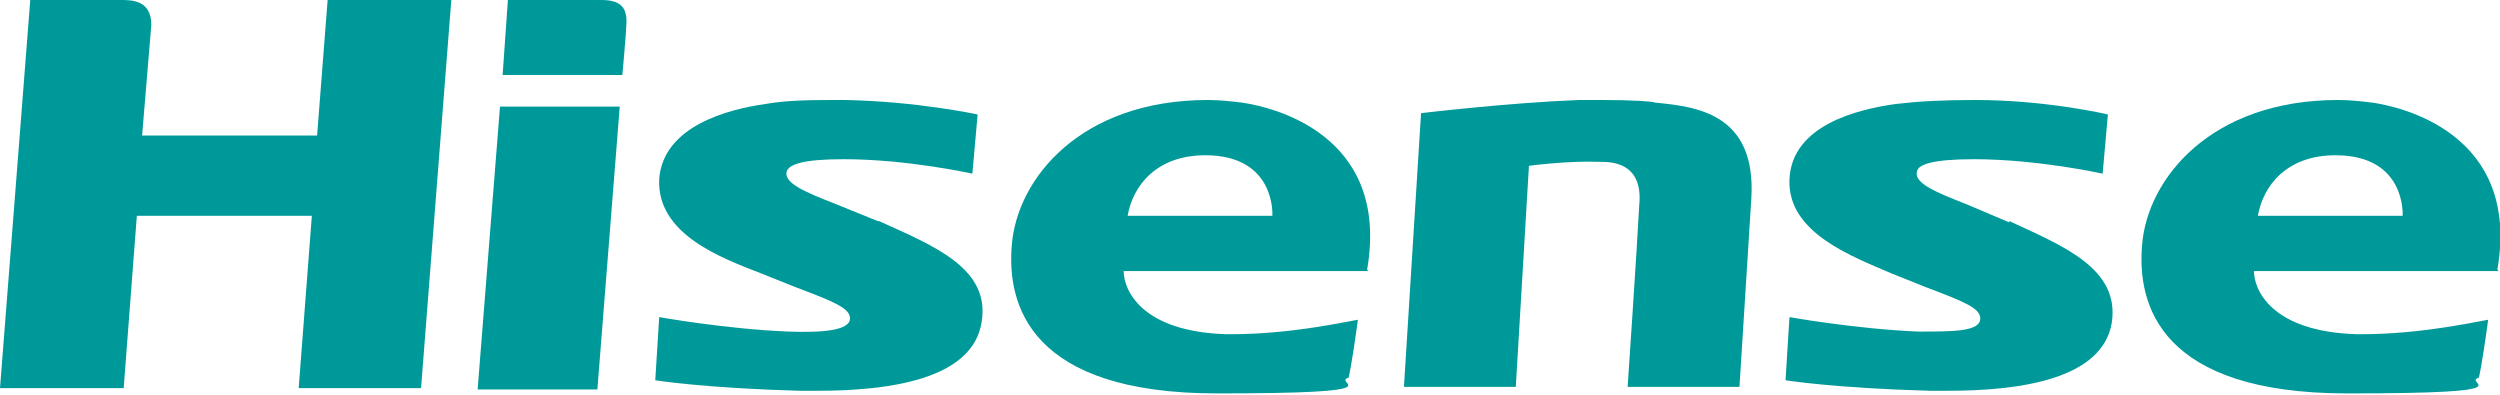
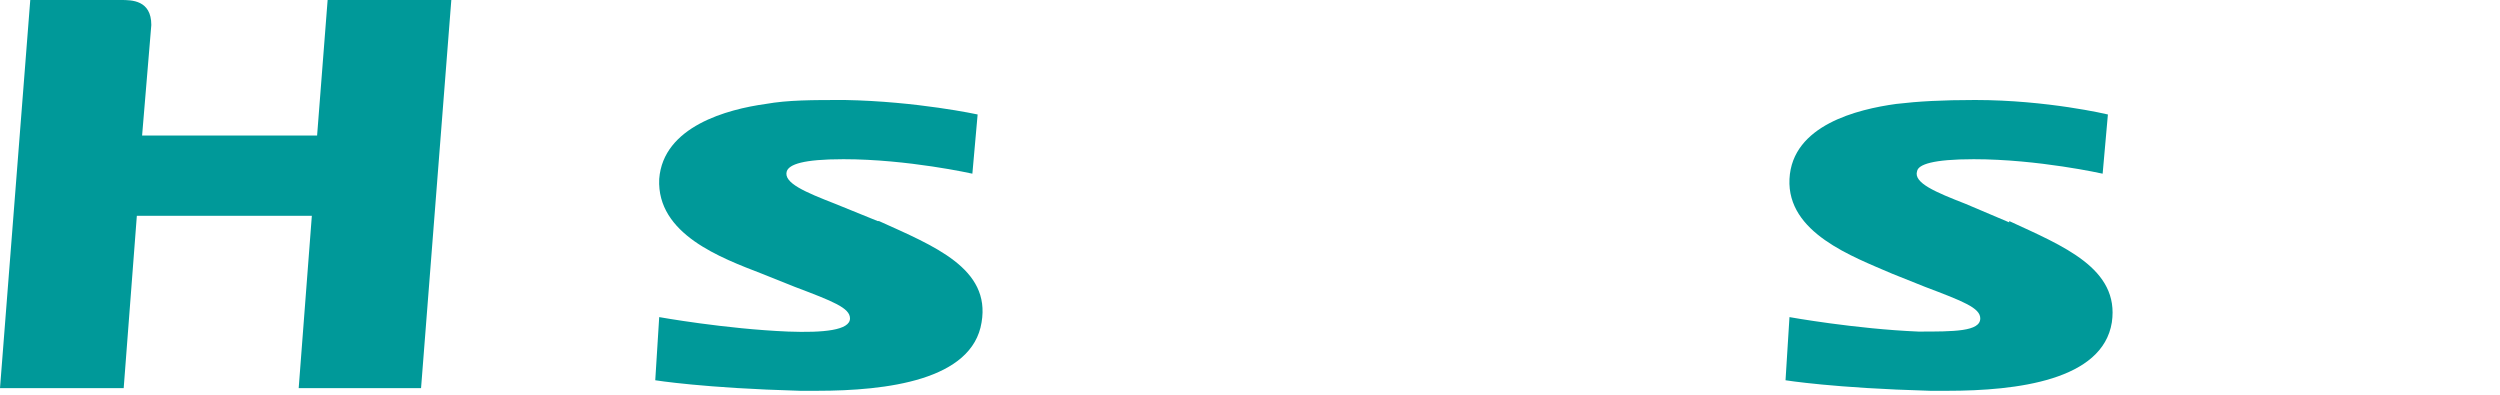
<svg xmlns="http://www.w3.org/2000/svg" xmlns:ns1="http://sodipodi.sourceforge.net/DTD/sodipodi-0.dtd" xmlns:ns2="http://www.inkscape.org/namespaces/inkscape" id="Layer_1" width="190" height="30" version="1.1" viewBox="0 0 190 30">
  <defs>
    <style>
      .st0 {
        fill: #099;
      }
    </style>
  </defs>
  <ns1:namedview id="namedview25" bordercolor="#666666" borderopacity="1" fit-margin-bottom="0" fit-margin-left="0" fit-margin-right="0" fit-margin-top="0" gridtolerance="10" guidetolerance="10" ns2:current-layer="Layer_1" ns2:cx="736.38686" ns2:cy="142.50307" ns2:pageopacity="0" ns2:pageshadow="2" ns2:window-height="837" ns2:window-maximized="1" ns2:window-width="1440" ns2:window-x="-8" ns2:window-y="-8" ns2:zoom="0.82106903" objecttolerance="10" pagecolor="#ffffff" showgrid="false" />
  <g id="g89">
    <path id="path75" class="st0" d="M34.3,0l-2.3,29.5h-9.3l1-13.1h-13.3l-1,13.1H0L2.3,0h6.9c.8,0,2.3,0,2.3,1.9l-.7,8.4h13.3l.8-10.3h9.3Z" />
    <path id="path73" class="st0" d="M152.7,16.8c4.1,1.9,8.4,3.6,7.8,7.7-.7,4.4-7.2,5.2-12.5,5.2s-.8,0-1.3,0c-7.3-.2-11-.8-11-.8l.3-4.8s5,.9,9.8,1.1c2.7,0,4.7,0,4.7-1,0-.8-1.3-1.3-4.2-2.4l-2.5-1c-3-1.3-8-3.1-7.8-7.2.2-4.1,5.2-5.3,8.1-5.7,1.7-.2,3.5-.3,6-.3,5.5,0,10.1,1.1,10.1,1.1l-.4,4.5s-4.9-1.1-9.8-1.1c-3.1,0-4.2.4-4.3.9-.3.9,1.4,1.6,3.7,2.5l3.3,1.4" />
-     <path id="path71" class="st0" d="M45.7,0C47.2,0,47.7.6,47.6,1.9c0,.5-.3,3.8-.3,3.8h-9.1L38.6,0h7.1M47.1,8.1l-1.7,21.5h-9.1l1.7-21.5h9.1Z" />
-     <path id="path69" class="st0" d="M124.6,15.4c.2-3.1-2.2-3.1-3-3.1-2.4-.1-5.4.3-5.4.3l-1,16.8h-8.5l1.3-20.8s6.7-.8,12-1c.6,0,1.2,0,1.8,0,2.2,0,3.8.1,4,.2,3.1.3,7.7.8,7.3,7.3l-.9,14.3h-8.5s.7-10.3.9-14.1" />
-     <path id="path65" class="st0" d="M189.8,20.5c1.8-10.4-7.4-12.4-9.5-12.7-.8-.1-1.7-.2-2.6-.2-9.7,0-14.5,6-14.9,11-.4,4.6,1.4,11.3,15.6,11.3s8.6-.8,10-1.2c.2-.9.5-2.9.7-4.4-.7.1-5,1.1-9.6,1.1h-.4c-6.5-.2-7.8-3.4-7.8-4.8h0c0,0,18.6,0,18.6,0ZM171.6,16.4c.4-2.3,2.2-4.6,5.9-4.6,5.4,0,5.1,4.6,5.1,4.6h-11Z" />
-     <path id="path61" class="st0" d="M103.9,20.5c1.8-10.4-7.4-12.4-9.5-12.7-.8-.1-1.7-.2-2.6-.2-9.7,0-14.5,6-14.9,11-.4,4.6,1.4,11.3,15.6,11.3s8.6-.8,10-1.2c.2-.9.5-2.9.7-4.4-.7.1-5,1.1-9.6,1.1h-.4c-6.5-.2-7.8-3.4-7.8-4.8h0c0,0,18.6,0,18.6,0ZM85.7,16.4c.4-2.3,2.2-4.6,5.9-4.6,5.4,0,5.1,4.6,5.1,4.6h-11Z" />
    <path id="path31" class="st0" d="M66.7,16.8l-3.2-1.3c-2.3-.9-4-1.6-3.7-2.5.2-.5,1.2-.9,4.3-.9,4.9,0,9.8,1.1,9.8,1.1l.4-4.5s-4.6-1-10.1-1.1c-2.5,0-4.3,0-6,.3-2.9.4-7.8,1.7-8.1,5.7-.2,4.2,4.7,6,7.8,7.2l2.5,1c2.9,1.1,4.2,1.6,4.2,2.4,0,.9-2,1.1-4.7,1-4.8-.2-9.8-1.1-9.8-1.1l-.3,4.8s3.7.6,11,.8h1.3c5.3,0,11.8-.8,12.5-5.2.7-4.1-3.6-5.8-7.8-7.7" />
  </g>
</svg>